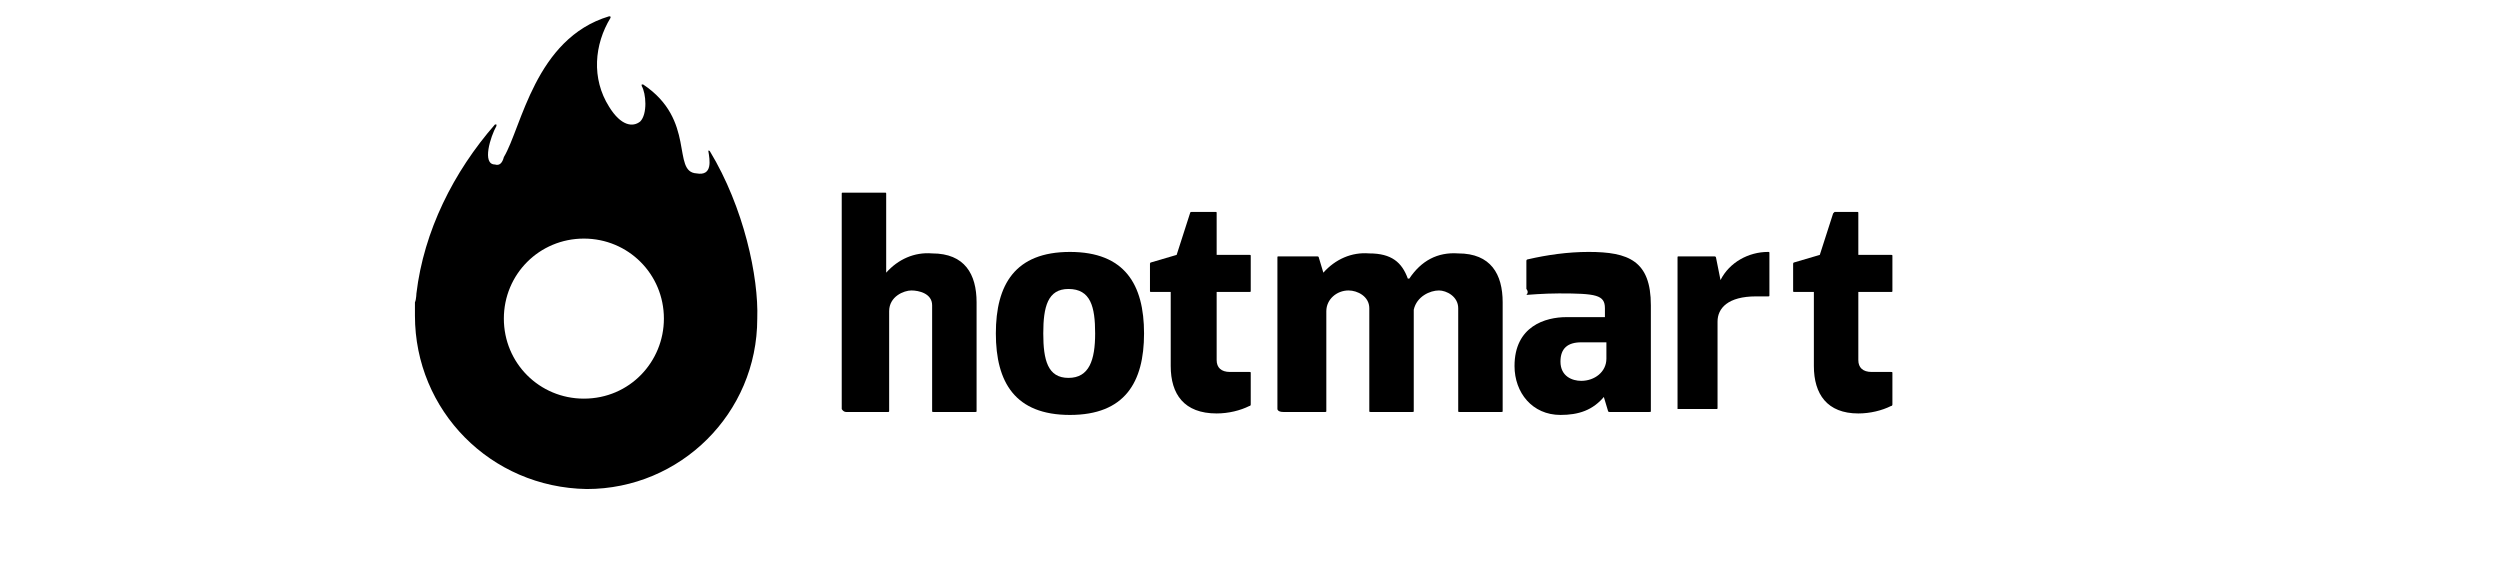
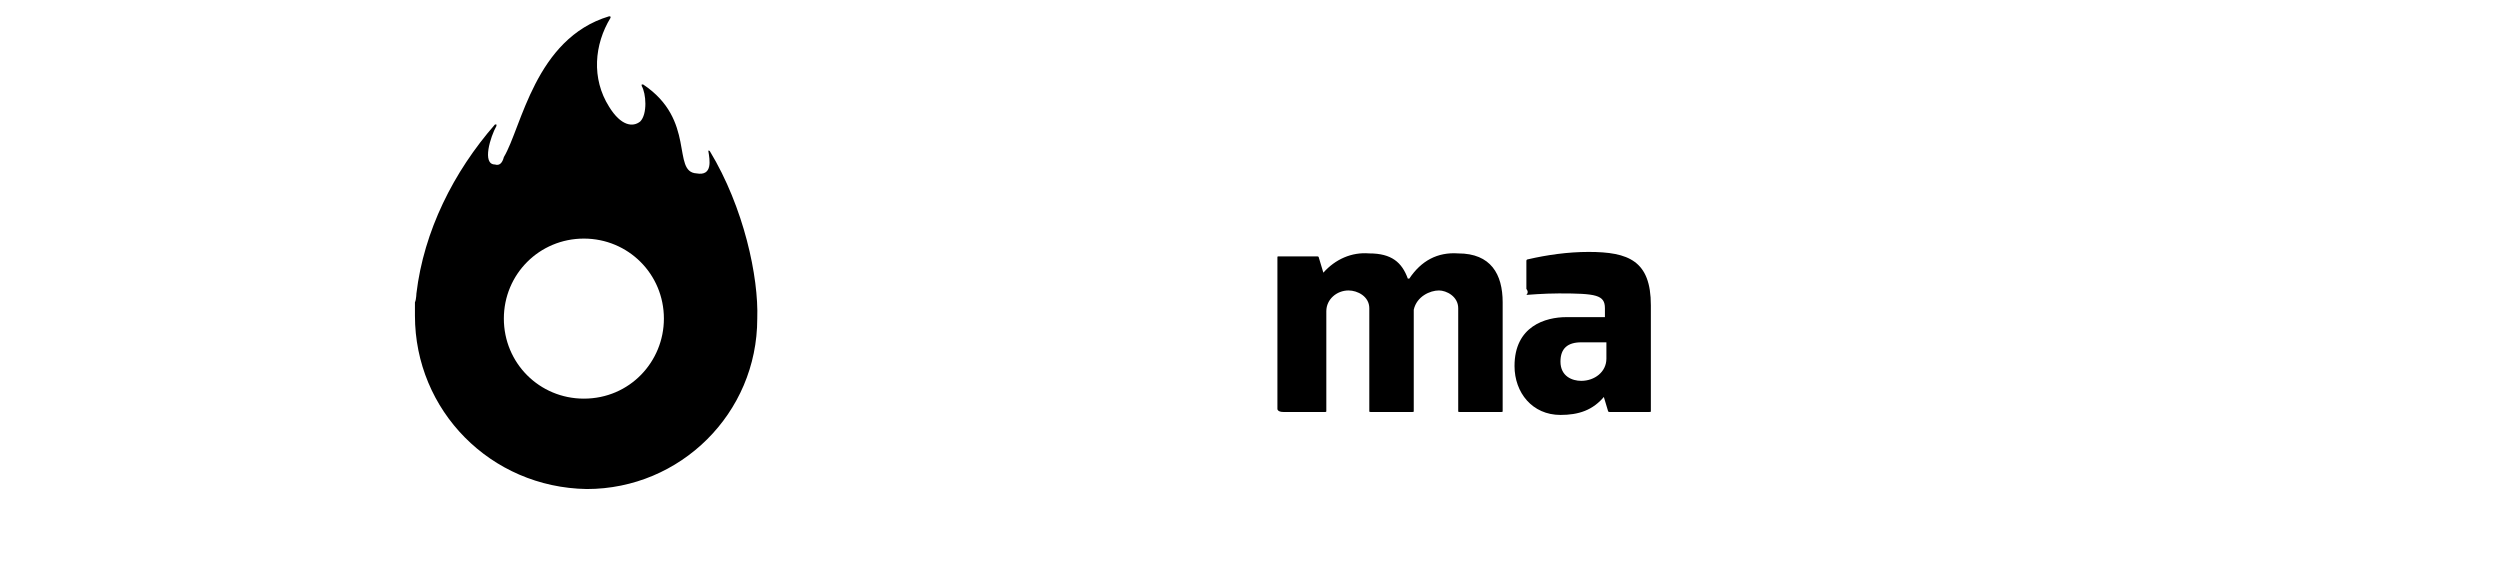
<svg xmlns="http://www.w3.org/2000/svg" id="Layer_1" x="0px" y="0px" viewBox="0 0 168.7 39.1" style="enable-background:new 0 0 168.7 39.1;" xml:space="preserve">
-   <path d="M56.8,27.6V13.1c0-0.1,0-0.1,0.1-0.1l0,0h2.8c0.1,0,0.1,0,0.1,0.1v5.3l0,0c0.8-0.9,1.9-1.4,3.1-1.3c2.2,0,3,1.4,3,3.3v7.3 c0,0.1,0,0.1-0.1,0.1H63c-0.1,0-0.1,0-0.1-0.1v-7.1c0-0.8-0.9-1-1.4-1s-1.5,0.4-1.5,1.4v6.7c0,0.1,0,0.1-0.1,0.1h-2.8 C56.9,27.8,56.8,27.6,56.8,27.6L56.8,27.6z" />
-   <path d="M79,24.7v-5h-1.3c-0.1,0-0.1,0-0.1-0.1v-1.8c0,0,0-0.1,0.1-0.1l1.7-0.5l0.9-2.8c0,0,0-0.1,0.1-0.1H82c0.1,0,0.1,0,0.1,0.1 l0,0v2.8h2.2c0.1,0,0.1,0,0.1,0.1v2.3c0,0.1,0,0.1-0.1,0.1l0,0h-2.2v4.6c0,0.5,0.3,0.8,0.9,0.8h1.3c0.1,0,0.1,0,0.1,0.1 c0,0,0,1.7,0,2.1c0,0,0,0.1-0.1,0.1c-0.6,0.3-1.4,0.5-2.2,0.5C79.9,27.9,79,26.6,79,24.7z" />
-   <path d="M122.4,24.7v-5h-1.3c-0.1,0-0.1,0-0.1-0.1v-1.8c0,0,0-0.1,0.1-0.1l1.7-0.5l0.9-2.8l0.1-0.1h1.5c0.1,0,0.1,0,0.1,0.1l0,0v2.8 h2.2c0.1,0,0.1,0,0.1,0.1v2.3c0,0.1,0,0.1-0.1,0.1l0,0h-2.2v4.6c0,0.5,0.3,0.8,0.9,0.8h1.3c0.1,0,0.1,0,0.1,0.1c0,0,0,1.7,0,2.1 c0,0,0,0.1-0.1,0.1c-0.6,0.3-1.4,0.5-2.2,0.5C123.3,27.9,122.4,26.6,122.4,24.7z" />
  <path d="M86.2,27.6V17.4c0-0.1,0-0.1,0.1-0.1h2.6c0,0,0.1,0,0.1,0.1l0.3,1l0,0c0.8-0.9,1.9-1.4,3.1-1.3c1.5,0,2.2,0.6,2.6,1.7h0.1 c0.8-1.2,1.9-1.8,3.3-1.7c2.2,0,3,1.4,3,3.3v7.3c0,0.1,0,0.1-0.1,0.1h-2.8c-0.1,0-0.1,0-0.1-0.1v-6.9c0-0.8-0.8-1.2-1.3-1.2 c-0.6,0-1.5,0.4-1.7,1.3v6.8c0,0.1,0,0.1-0.1,0.1l0,0h-2.8c-0.1,0-0.1,0-0.1-0.1v-6.9c0-0.8-0.8-1.2-1.4-1.2c-0.8,0-1.5,0.6-1.5,1.4 v6.7c0,0.1,0,0.1-0.1,0.1h-2.8C86.2,27.8,86.2,27.6,86.2,27.6L86.2,27.6z" />
  <path d="M103,19.5v-1.9c0,0,0-0.1,0.1-0.1c1.3-0.3,2.7-0.5,4.1-0.5c2.7,0,4.2,0.6,4.2,3.6v7.1c0,0.1,0,0.1-0.1,0.1h-2.7 c0,0-0.1,0-0.1-0.1l-0.3-1h0.1c-0.8,1-1.8,1.3-3,1.3c-1.9,0-3.1-1.5-3.1-3.3c0-2.7,2.1-3.3,3.5-3.3h2.6v-0.6c0-0.9-0.6-1-3.1-1 c-1,0-2.2,0.1-2.2,0.1C103.2,19.7,103,19.5,103,19.5z M108.4,23.1h-1.7c-0.9,0-1.4,0.4-1.4,1.3c0,1,0.8,1.3,1.4,1.3 c0.9,0,1.7-0.6,1.7-1.5V24V23.1L108.4,23.1z" />
-   <path d="M113.2,27.6V17.4c0-0.1,0-0.1,0.1-0.1h2.4c0,0,0.1,0,0.1,0.1l0.3,1.5l0,0c0.6-1.2,1.9-1.9,3.2-1.9c0.1,0,0.1,0,0.1,0.1v2.8 c0,0.1,0,0.1-0.1,0.1h-0.8c-1.9,0-2.6,0.8-2.6,1.7v5.8c0,0.1,0,0.1-0.1,0.1H113.2C113.3,27.8,113.2,27.6,113.2,27.6z" />
-   <path d="M67.2,22.5c0-3.3,1.3-5.5,5-5.5s5,2.2,5,5.5s-1.3,5.5-5,5.5S67.2,25.8,67.2,22.5z M70.4,22.5c0,1.8,0.3,3,1.7,3 c1.4,0,1.8-1.2,1.8-3s-0.3-3-1.8-3C70.7,19.5,70.4,20.7,70.4,22.5z" />
  <path d="M51.1,21.5c0.1-2.8-0.9-7.5-3.2-11.3c-0.1-0.1-0.1,0-0.1,0c0.1,0.6,0.3,1.7-0.8,1.5c-1.7-0.1,0-3.6-3.6-6h-0.1 c0,0,0,0,0,0.1c0.3,0.5,0.4,1.9-0.1,2.4c-0.5,0.4-1.3,0.3-2.1-1c-1.2-1.9-1-4.2,0.1-6c0-0.1,0-0.1-0.1-0.1c-5,1.5-5.9,7.5-7.1,9.5 c-0.1,0.4-0.3,0.6-0.6,0.5c-0.9,0-0.3-1.9,0.1-2.6V8.4c0,0,0,0-0.1,0c-2.8,3.2-4.8,7.2-5.3,11.4c0-0.1,0,0.4-0.1,0.6l0,0 c0,0.1,0,0.3,0,0.4s0,0.3,0,0.5c0,6.4,5.1,11.6,11.6,11.7C45.9,33,51.1,27.9,51.1,21.5L51.1,21.5z M39.4,26.9c-3,0-5.4-2.4-5.4-5.4 s2.4-5.4,5.4-5.4c3,0,5.4,2.4,5.4,5.4l0,0C44.8,24.4,42.5,26.9,39.4,26.9z" />
</svg>